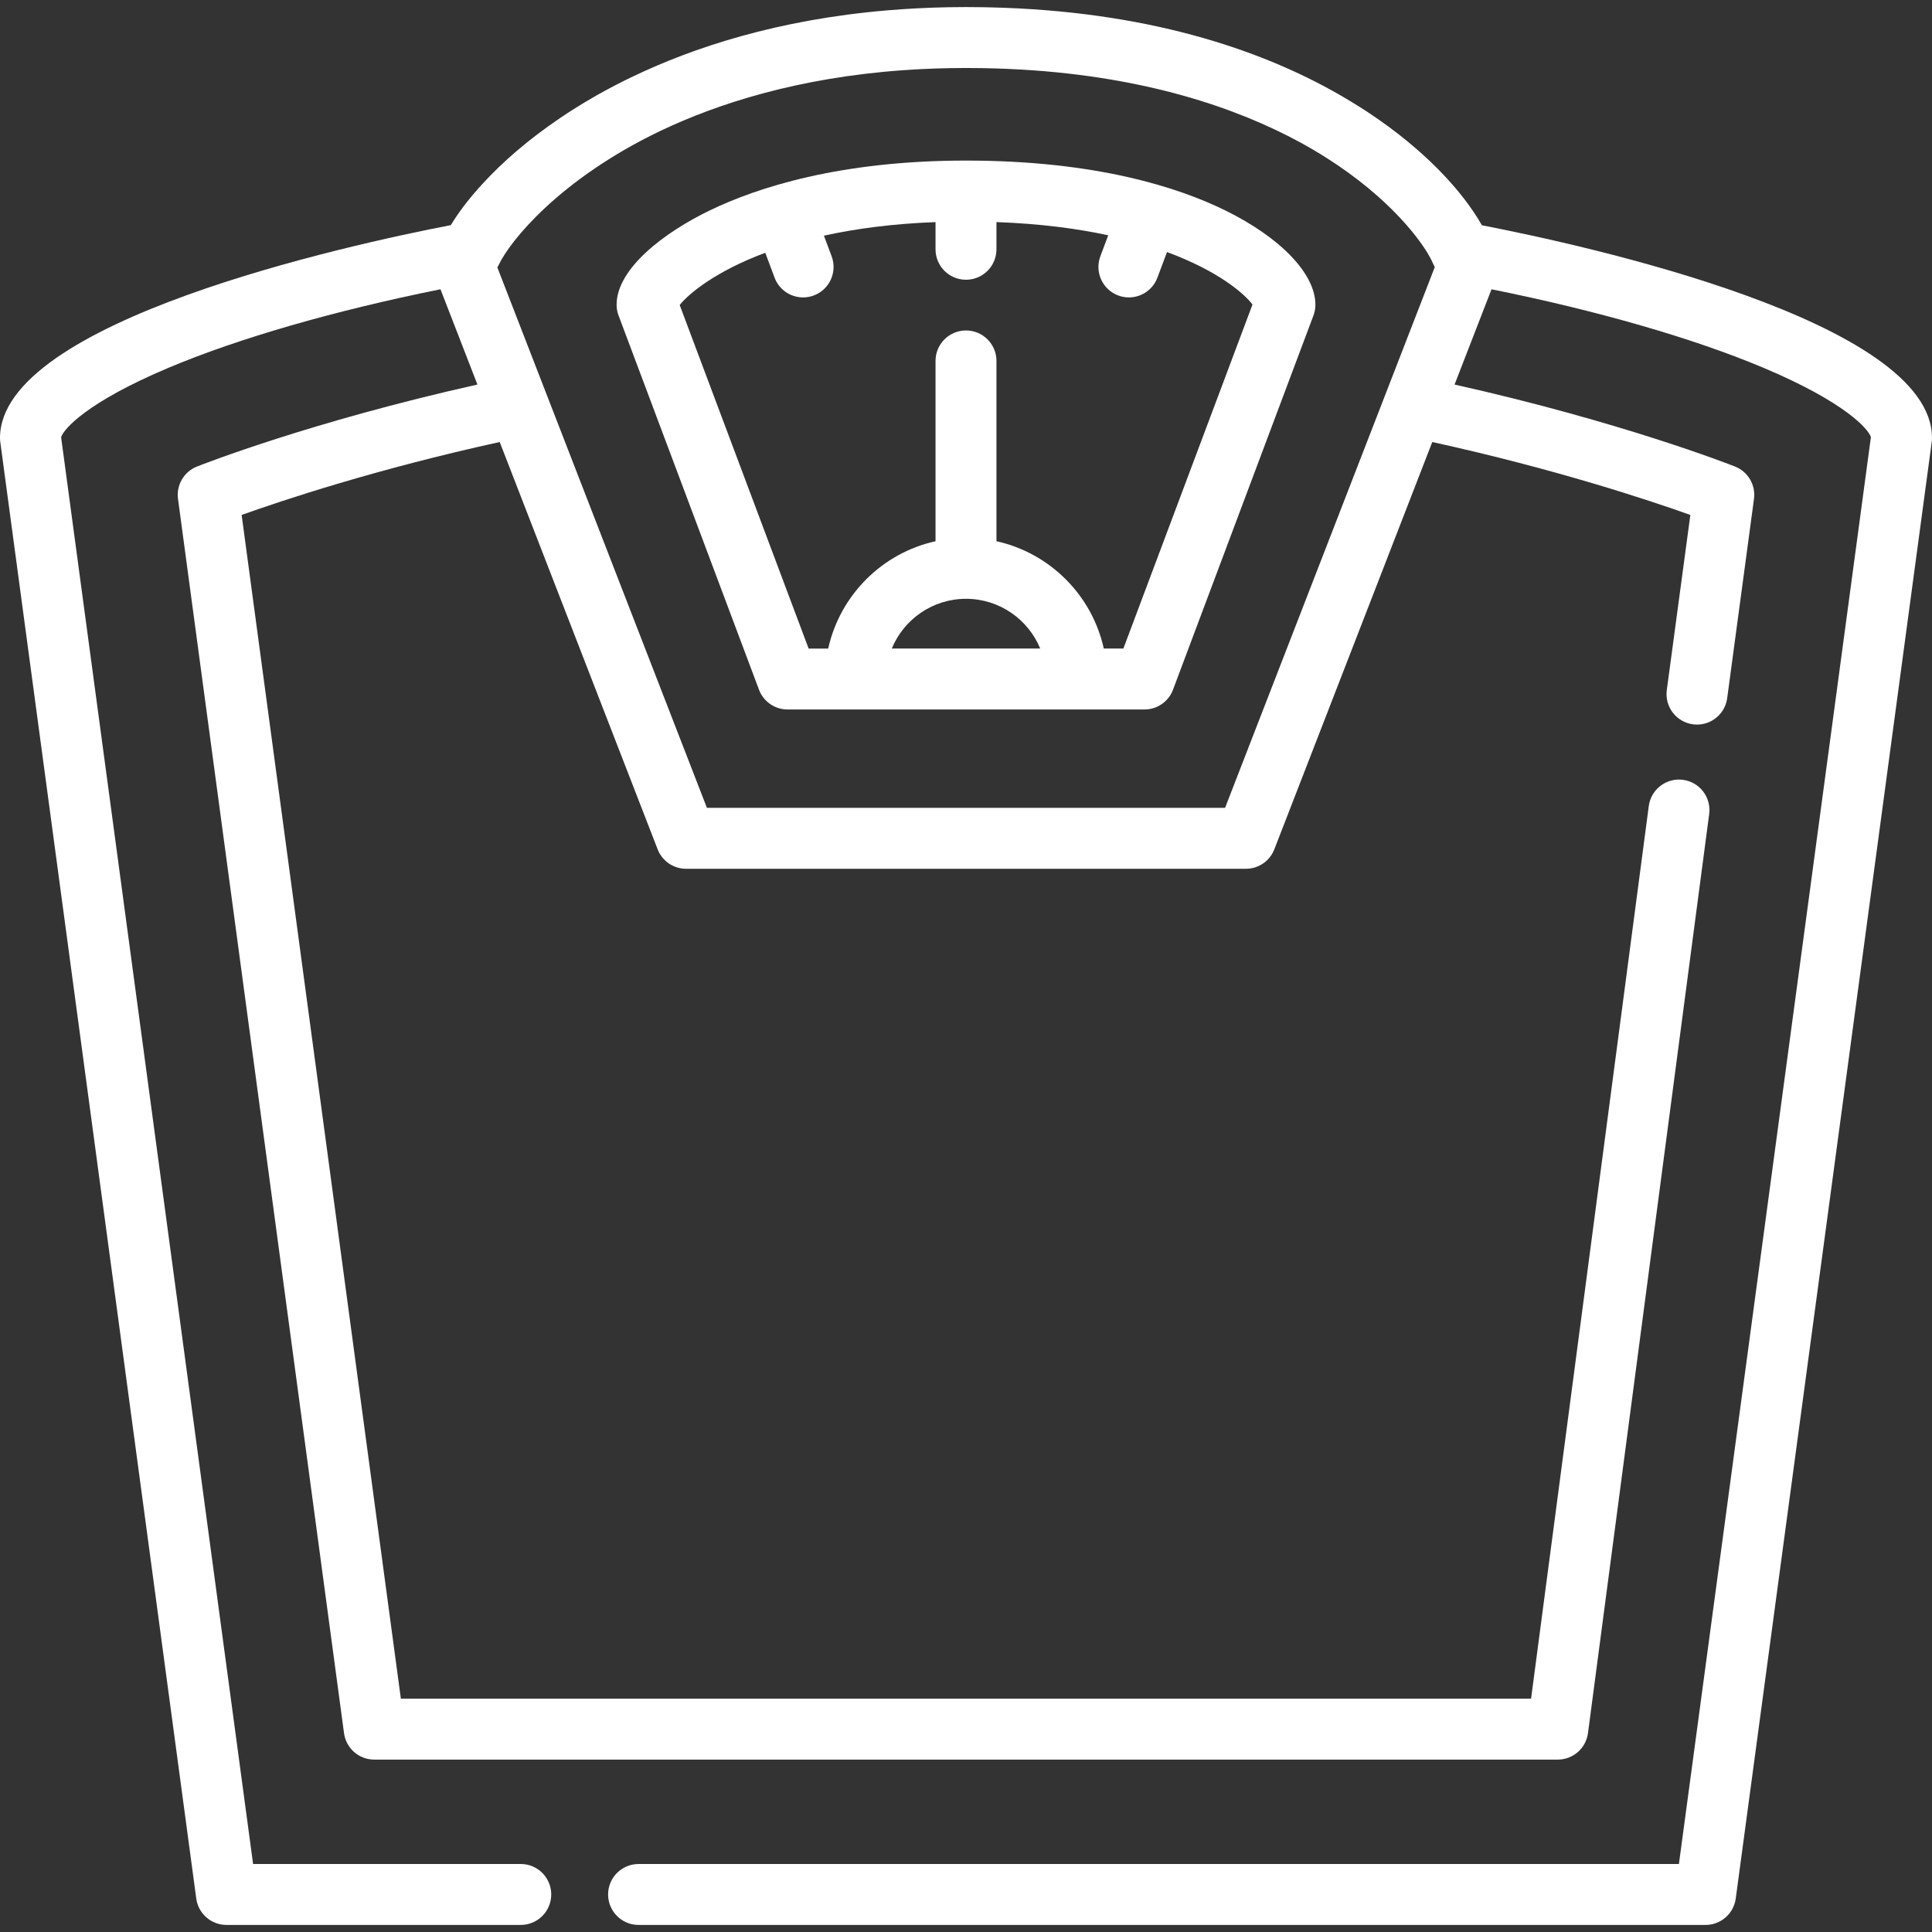
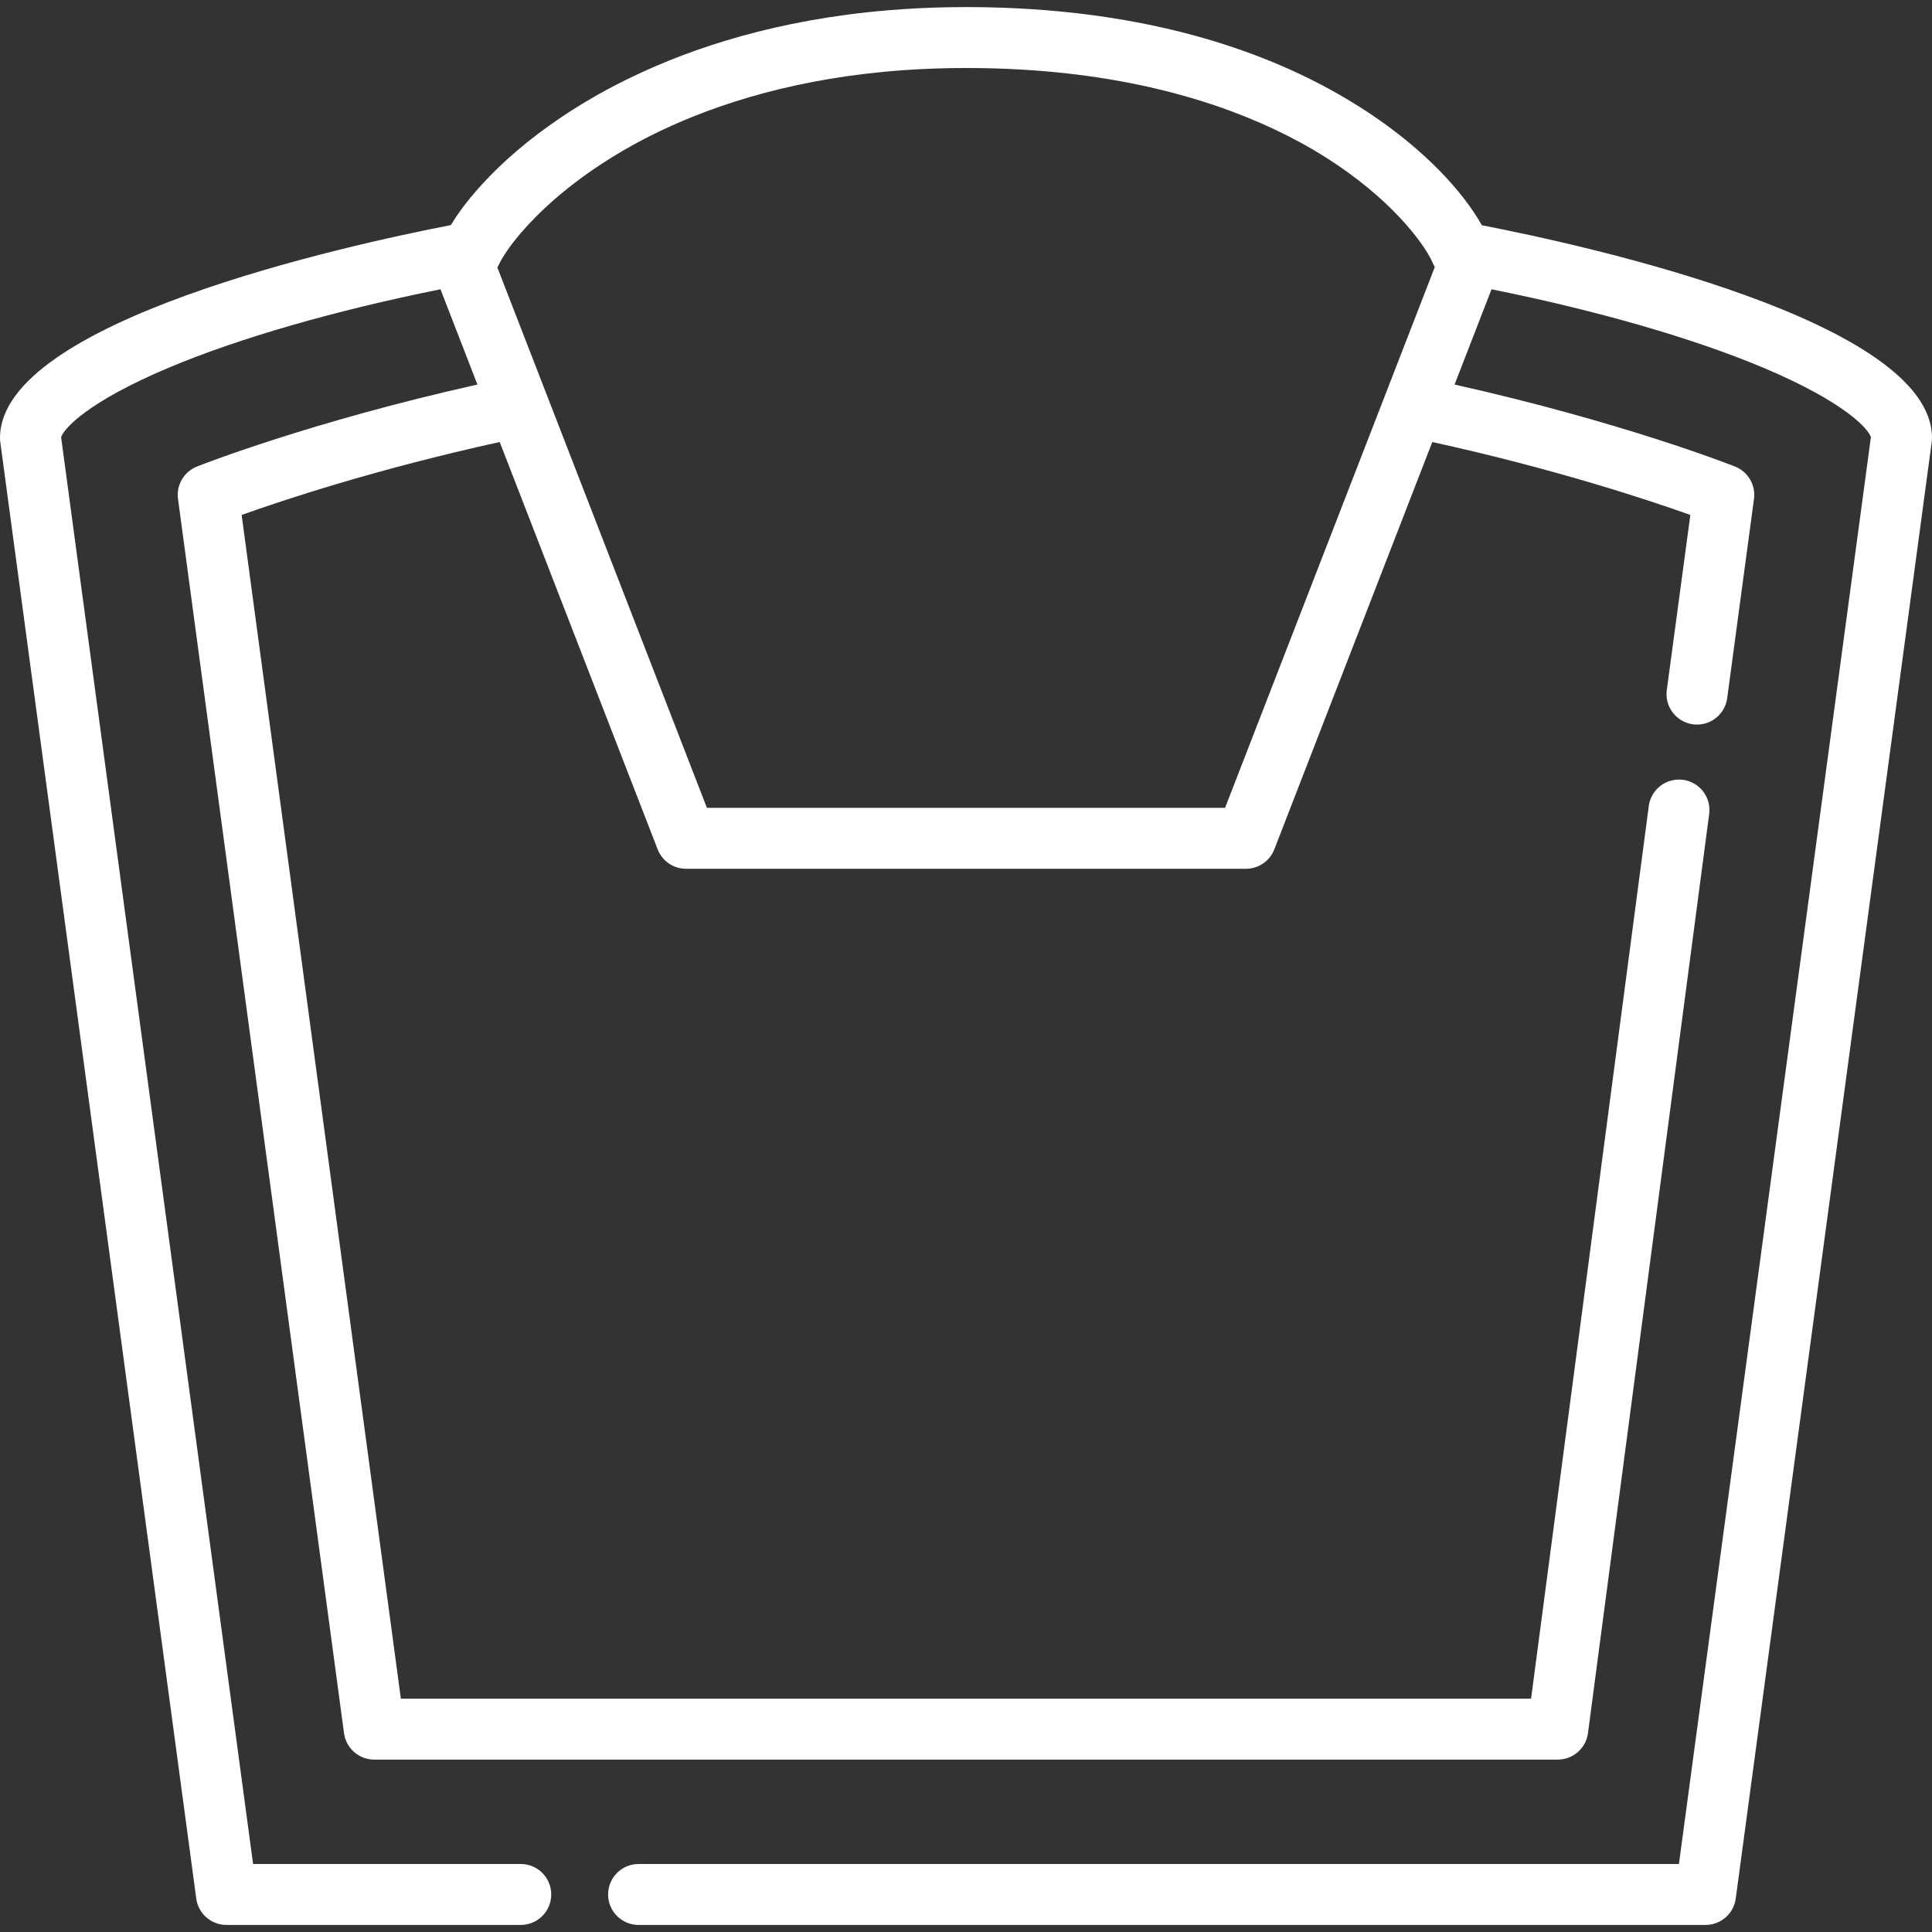
<svg xmlns="http://www.w3.org/2000/svg" xmlns:ns1="http://sodipodi.sourceforge.net/DTD/sodipodi-0.dtd" xmlns:ns2="http://www.inkscape.org/namespaces/inkscape" version="1.1" id="Layer_1" x="0px" y="0px" viewBox="0 0 512 512" style="enable-background:new 0 0 512 512;" xml:space="preserve" ns1:docname="scales.svg" ns2:version="0.92.1 r15371">
  <rect x="0" y="0" width="512" height="512" fill="#333333" stroke="none" />
  <defs id="defs3723" />
  <ns1:namedview pagecolor="#ffffff" bordercolor="#666666" borderopacity="1" objecttolerance="10" gridtolerance="10" guidetolerance="10" ns2:pageopacity="0" ns2:pageshadow="2" ns2:window-width="3840" ns2:window-height="2066" id="namedview3721" showgrid="false" ns2:zoom="0.63632705" ns2:cx="791.15098" ns2:cy="82.812863" ns2:window-x="1609" ns2:window-y="-11" ns2:window-maximized="1" ns2:current-layer="g3688" />
  <g id="g3688">
    <g id="g3684" style="fill:#ffffff">
      <path ns2:connector-curvature="0" id="path3680" d="m 392.717,59.701 c -5.129,-9.07 -15.239,-20.041 -30.041,-29.846 -1.409,-0.933 -2.907,-1.88 -4.477,-2.833 -0.028,-0.017 -0.056,-0.033 -0.084,-0.051 -0.488,-0.295 -0.976,-0.591 -1.479,-0.887 C 336.081,13.896 306.605,3.571 266.218,2.067 265.904,2.055 265.587,2.044 265.271,2.034 264.102,1.994 262.922,1.963 261.735,1.938 261.346,1.929 260.961,1.92 260.57,1.913 c -1.51,-0.025 -3.031,-0.041 -4.572,-0.041 -1.526,0 -3.037,0.015 -4.533,0.042 -0.673,0.012 -1.333,0.034 -1.999,0.051 -0.795,0.02 -1.593,0.039 -2.379,0.066 -0.885,0.031 -1.758,0.072 -2.632,0.112 -0.524,0.024 -1.053,0.045 -1.573,0.073 -1.047,0.055 -2.082,0.118 -3.113,0.185 -0.302,0.019 -0.606,0.038 -0.907,0.059 -1.205,0.083 -2.397,0.175 -3.58,0.274 -0.073,0.006 -0.146,0.012 -0.22,0.018 -28.888,2.456 -51.288,9.77 -67.844,17.766 -0.488,0.235 -0.975,0.469 -1.451,0.704 -0.158,0.079 -0.313,0.157 -0.471,0.237 -0.672,0.335 -1.33,0.668 -1.976,1.002 -0.066,0.033 -0.13,0.068 -0.196,0.101 -1.704,0.883 -3.327,1.76 -4.853,2.623 -0.216,0.123 -0.42,0.249 -0.635,0.371 -0.88,0.504 -1.742,1.006 -2.578,1.508 -0.3,0.18 -0.6,0.359 -0.896,0.539 -0.855,0.521 -1.682,1.038 -2.49,1.553 -0.334,0.212 -0.67,0.424 -0.998,0.637 -0.01,0.006 -0.02,0.013 -0.029,0.019 -0.726,0.471 -1.441,0.948 -2.152,1.43 -8.584,5.794 -15.391,11.785 -20.538,17.392 -0.102,0.111 -0.205,0.222 -0.306,0.333 -0.293,0.322 -0.587,0.644 -0.868,0.962 -2.957,3.322 -5.425,6.605 -7.3,9.73 C 92.327,64.911 0,85.049 0,116.053 c 0,0.36 0.024,0.719 0.072,1.076 l 51.938,386 c 0.538,4.008 3.958,6.997 8.001,6.997 h 78 c 4.46,0 8.073,-3.615 8.073,-8.073 0,-4.46 -3.614,-8.073 -8.073,-8.073 H 67.072 L 16.195,115.87 c 0.637,-2.138 6.758,-9.253 28.417,-18.383 18.622,-7.85 43.963,-15.149 72.119,-20.828 l 9.791,25.249 c -44.148,9.86 -73.07,21.233 -74.323,21.729 -3.447,1.367 -5.52,4.906 -5.025,8.581 L 91.17,459.314 c 0.538,4.006 3.958,6.997 8.001,6.997 h 313.656 c 4.051,0 7.474,-3.002 8.004,-7.018 l 32.121,-243.572 c 0.583,-4.421 -2.529,-8.477 -6.948,-9.059 -4.418,-0.58 -8.476,2.528 -9.059,6.948 L 405.75,450.165 H 106.232 L 64.037,136.467 c 10.784,-3.856 35.634,-12.144 68.39,-19.33 l 41.858,107.942 c 1.205,3.108 4.194,5.155 7.526,5.155 h 148.372 c 3.333,0 6.322,-2.047 7.526,-5.154 l 41.859,-107.942 c 32.738,7.183 57.602,15.474 68.39,19.33 l -6.24,46.402 c -0.595,4.419 2.506,8.482 6.925,9.078 0.366,0.048 0.729,0.073 1.087,0.073 3.98,0 7.446,-2.944 7.99,-6.998 l 7.102,-52.804 c 0.495,-3.675 -1.579,-7.215 -5.028,-8.581 -1.239,-0.491 -30.181,-11.862 -74.319,-21.727 l 9.791,-25.249 c 28.169,5.681 53.524,12.986 72.148,20.84 21.691,9.148 27.783,16.271 28.391,18.347 L 444.93,493.982 H 169.226 c -4.46,0 -8.073,3.614 -8.073,8.073 0,4.459 3.614,8.073 8.073,8.073 h 282.765 c 4.043,0 7.463,-2.989 8.001,-6.997 l 51.936,-386 C 511.976,116.774 512,116.414 512,116.055 512,85.103 419.965,64.978 392.717,59.701 Z m -68.06,154.387 H 187.341 L 131.808,70.882 c 0.012,-0.031 0.032,-0.071 0.045,-0.102 0.094,-0.169 0.194,-0.334 0.276,-0.51 2.957,-6.371 16.218,-22.799 42.811,-35.549 15.405,-7.334 36.628,-14.121 64.377,-16.114 1.224,-0.088 2.463,-0.164 3.712,-0.232 0.183,-0.01 0.365,-0.02 0.548,-0.03 1.08,-0.057 2.172,-0.103 3.271,-0.146 0.299,-0.012 0.595,-0.025 0.896,-0.036 1.034,-0.036 2.082,-0.061 3.134,-0.084 0.333,-0.006 0.66,-0.017 0.995,-0.024 1.363,-0.024 2.737,-0.037 4.127,-0.037 1.332,0 2.649,0.011 3.955,0.03 0.662,0.01 1.313,0.028 1.969,0.043 0.619,0.014 1.241,0.025 1.855,0.043 0.911,0.027 1.812,0.064 2.71,0.1 0.327,0.013 0.659,0.024 0.984,0.039 1.097,0.049 2.184,0.107 3.263,0.169 0.1,0.005 0.201,0.011 0.3,0.016 32.271,1.925 56.364,9.933 73.629,19.328 19.062,10.438 29.486,22.462 33.66,29.281 0.653,1.103 1.177,2.116 1.564,3.016 0.073,0.17 0.165,0.328 0.249,0.491 0.029,0.074 0.061,0.154 0.087,0.224 z" style="fill:#ffffff" />
-       <path ns2:connector-curvature="0" id="path3682" d="M 324.74,55.778 C 312.486,49.746 290.614,42.554 256,42.554 c -33.507,0 -55.407,7.176 -67.878,13.196 -11.95,5.768 -24.717,15.369 -24.717,25.017 0,0.969 0.174,1.93 0.516,2.836 l 37.223,99.18 c 1.182,3.15 4.194,5.237 7.558,5.237 h 17.967 58.664 17.967 c 3.365,0 6.377,-2.087 7.558,-5.237 l 37.221,-99.18 c 0.34,-0.907 0.516,-1.868 0.516,-2.836 10e-4,-8.168 -9.14,-17.744 -23.855,-24.989 z m -88.406,116.096 c 3.184,-7.731 10.799,-13.185 19.665,-13.185 8.867,0 16.482,5.454 19.668,13.185 z m 61.373,0 h -5.19 C 289.39,157.72 278.226,146.556 264.071,143.429 v -47.78 c 0,-4.459 -3.614,-8.073 -8.073,-8.073 -4.46,0 -8.073,3.615 -8.073,8.073 v 47.782 c -14.154,3.127 -25.317,14.291 -28.444,28.445 h -5.187 L 180.126,80.835 c 2.286,-2.895 9.303,-8.845 22.676,-13.848 l 2.467,6.589 c 1.214,3.242 4.291,5.243 7.561,5.243 0.941,0 1.899,-0.166 2.831,-0.516 4.176,-1.564 6.293,-6.216 4.729,-10.392 l -2.043,-5.455 c 8.3,-1.832 18.102,-3.165 29.578,-3.596 v 7.202 c 0,4.459 3.614,8.073 8.073,8.073 4.46,0 8.073,-3.615 8.073,-8.073 v -7.207 c 11.523,0.418 21.333,1.713 29.622,3.496 l -2.084,5.558 c -1.565,4.174 0.55,8.829 4.726,10.393 0.933,0.35 1.891,0.517 2.833,0.517 3.269,0 6.346,-2 7.56,-5.241 l 2.541,-6.779 c 13.619,5.019 20.515,11.04 22.651,13.909 z" style="fill:#ffffff" />
    </g>
  </g>
  <g id="g3690" />
  <g id="g3692" />
  <g id="g3694" />
  <g id="g3696" />
  <g id="g3698" />
  <g id="g3700" />
  <g id="g3702" />
  <g id="g3704" />
  <g id="g3706" />
  <g id="g3708" />
  <g id="g3710" />
  <g id="g3712" />
  <g id="g3714" />
  <g id="g3716" />
  <g id="g3718" />
</svg>